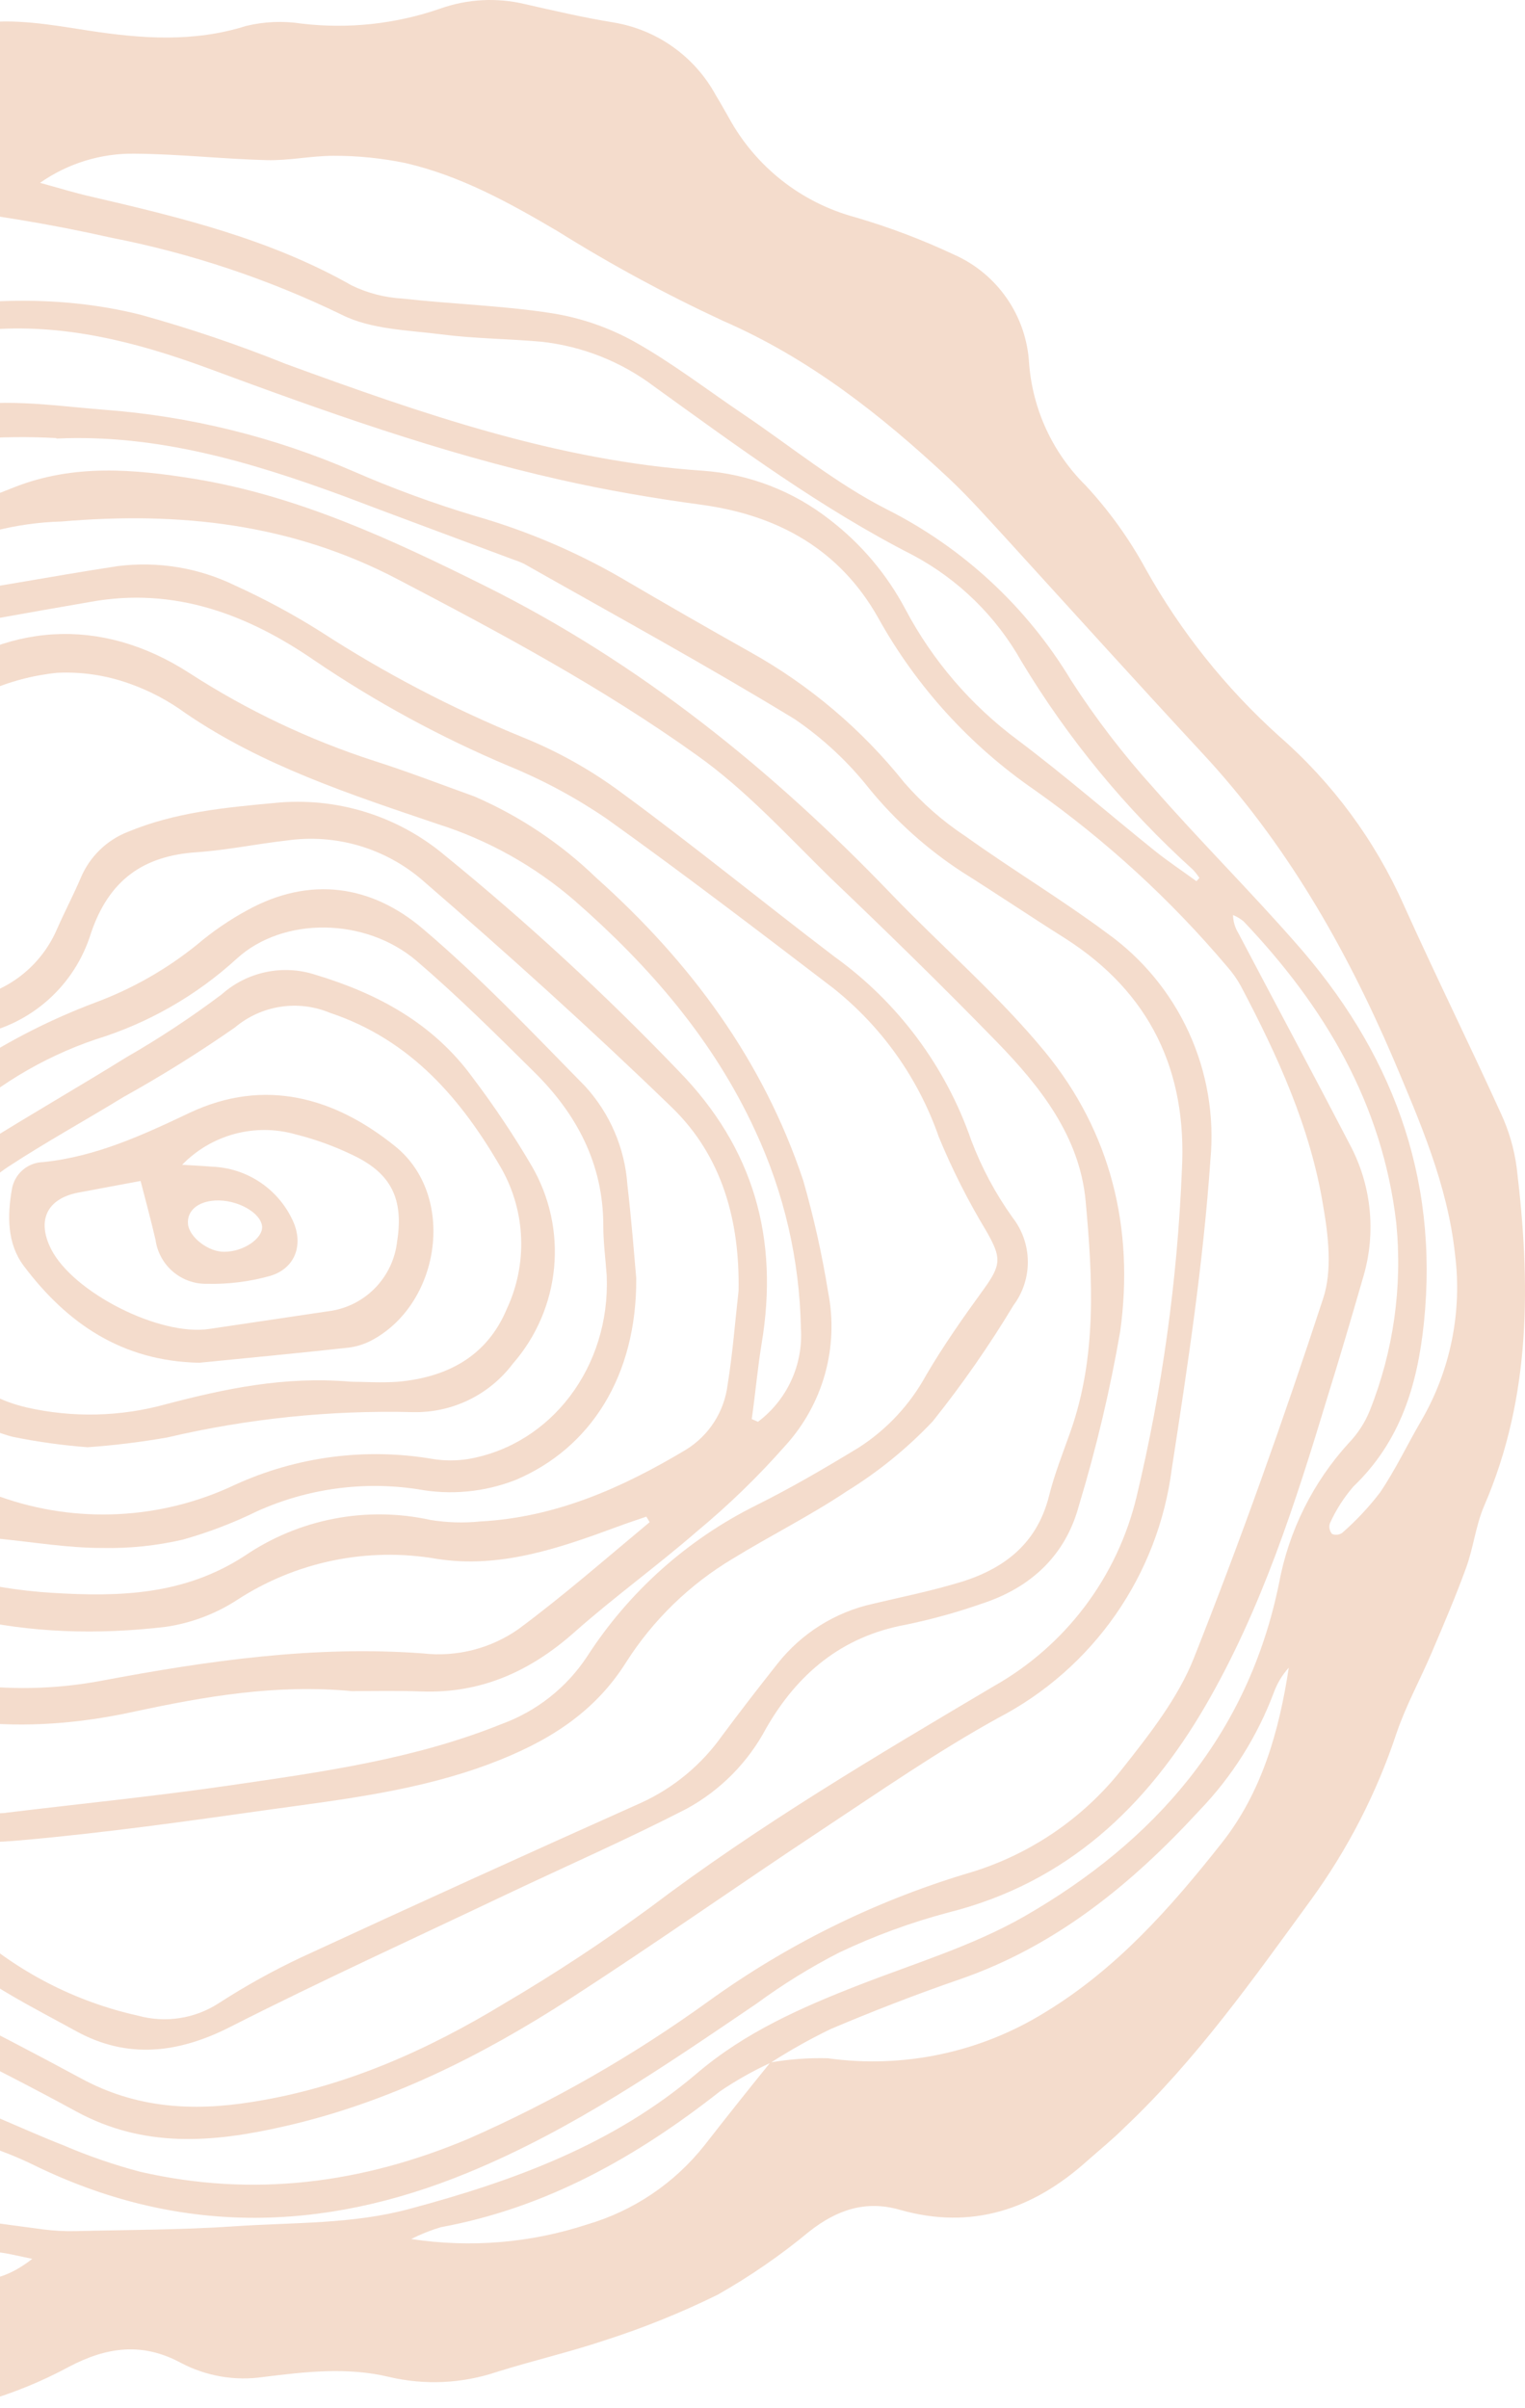
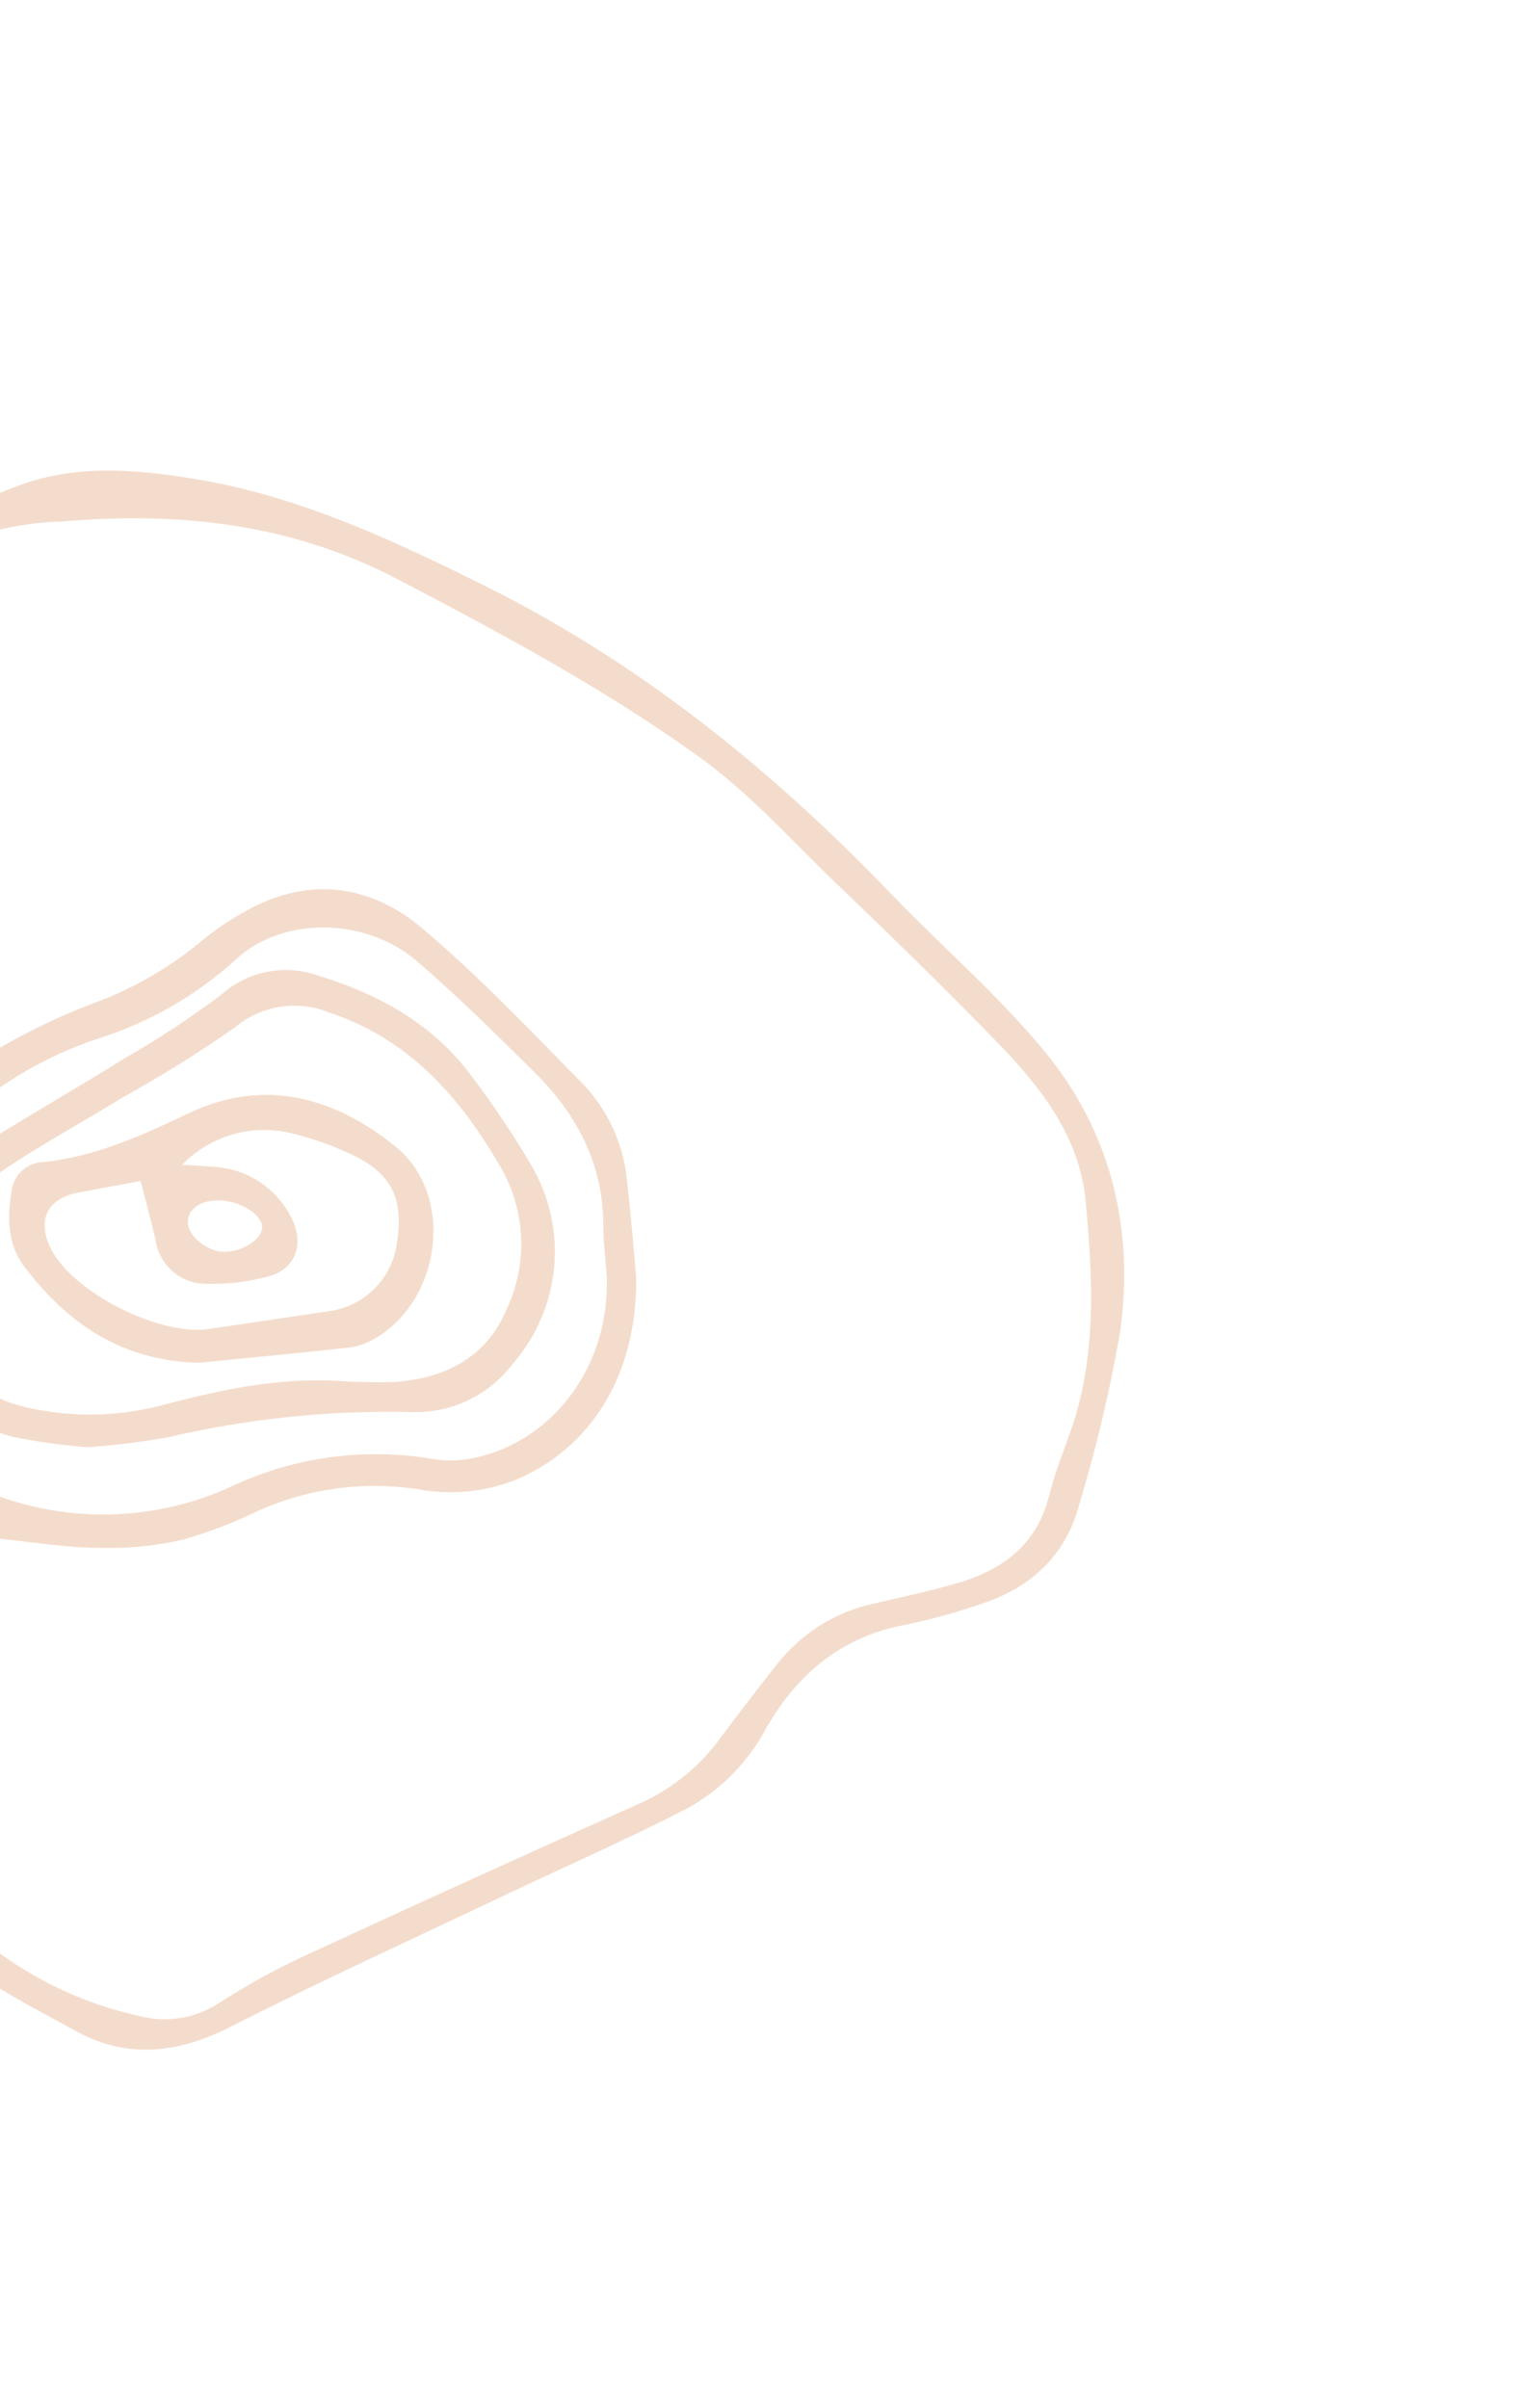
<svg xmlns="http://www.w3.org/2000/svg" width="306" height="483" viewBox="0 0 306 483" fill="none">
-   <path d="M-190.638 252.093C-190.638 244.602 -190.52 237.11 -190.638 229.642C-190.553 226.092 -190.901 222.544 -191.676 219.079C-194.532 208.822 -192.408 199.156 -188.726 189.703C-187.025 185.497 -184.989 181.435 -182.637 177.556C-167.769 152.506 -158.706 124.903 -148.156 98.009C-145.277 90.683 -142.776 83.192 -140.203 75.747C-138.342 69.865 -134.96 64.581 -130.401 60.43C-125.841 56.28 -120.267 53.411 -114.242 52.115C-102.021 49.056 -90.276 44.333 -79.337 38.077C-74.758 35.454 -69.59 33.871 -64.87 31.484C-59.3 28.648 -53.777 25.67 -48.491 22.362C-35.147 13.558 -20.156 7.56 -4.428 4.732C2.652 3.574 10.511 5.015 17.851 6.15C28.495 7.78 38.879 8.513 49.381 5.204C53.02 4.324 56.796 4.163 60.497 4.732C69.905 5.852 79.443 4.818 88.393 1.707C93.816 -0.207 99.673 -0.519 105.268 0.809C111.215 2.156 117.068 3.526 123.18 4.519C127.466 5.236 131.533 6.92 135.073 9.442C138.614 11.963 141.536 15.258 143.619 19.077C144.539 20.589 145.412 22.149 146.286 23.685C148.946 28.531 152.556 32.789 156.899 36.205C161.242 39.62 166.23 42.121 171.562 43.56C178.353 45.542 184.981 48.047 191.386 51.051C195.666 52.935 199.342 55.968 202.007 59.813C204.673 63.659 206.225 68.167 206.491 72.841C207.189 82.123 211.222 90.838 217.843 97.371C222.532 102.427 226.575 108.048 229.879 114.103C236.908 126.686 245.958 138.024 256.666 147.661C267.382 157.011 275.928 168.594 281.706 181.597C288.008 195.588 294.828 209.389 301.177 223.356C302.755 226.754 303.813 230.371 304.316 234.085C307.124 257.198 307.313 280.074 297.802 302.052C296.103 305.999 295.654 310.466 294.167 314.507C292.091 320.226 289.683 325.827 287.3 331.428C284.916 337.029 282.107 342.086 280.219 347.64C276.246 359.625 270.442 370.921 263.014 381.127C251.403 397.032 240.027 413.149 225.607 426.761C223.247 429.124 220.628 431.228 218.126 433.449C207.27 443.186 194.974 447.345 180.554 443.233C173.686 441.272 167.951 443.233 162.428 447.558C156.671 452.332 150.503 456.587 143.996 460.272C136.612 463.908 128.968 466.989 121.127 469.489C114.047 471.852 106.754 473.53 99.627 475.775C92.683 478.095 85.231 478.439 78.103 476.768C69.678 474.735 61.252 475.728 52.85 476.768C47.185 477.605 41.401 476.62 36.33 473.955C28.565 469.749 21.438 470.741 13.909 474.688C8.39 477.669 2.567 480.046 -3.461 481.778C-10.169 483.666 -17.305 483.36 -23.828 480.903C-42.425 473.814 -61.589 468.165 -79.29 459.209C-94.276 451.599 -109.239 442.524 -117.971 426.572C-121.509 420.651 -125.527 415.031 -129.984 409.769C-135.688 402.642 -138.993 393.89 -139.424 384.766C-139.651 379.874 -140.966 375.095 -143.271 370.776C-149.132 360.253 -155.602 350.081 -162.647 340.313C-173.622 325.496 -184.407 310.513 -187.617 291.985C-189.977 278.845 -190.378 265.398 -191.653 252.093H-190.638ZM154.546 413.692C158.355 413.025 162.221 412.74 166.087 412.842C181.206 414.945 196.585 411.711 209.583 403.696C224.003 394.975 234.906 382.639 245.149 369.665C253.197 359.479 256.666 347.238 258.601 334.5C257.323 335.915 256.322 337.559 255.651 339.345C252.342 348.212 247.249 356.304 240.688 363.119C227.094 377.889 211.895 390.344 192.519 397.032C183.787 400.033 175.173 403.389 166.677 406.981C162.516 408.996 158.481 411.261 154.593 413.763C151.077 415.384 147.699 417.289 144.492 419.459C127.759 432.622 109.657 442.831 88.44 446.731C86.399 447.338 84.416 448.129 82.516 449.094C94.335 450.903 106.412 449.907 117.776 446.187C127.1 443.466 135.348 437.908 141.377 430.282C145.735 424.689 150.132 419.159 154.569 413.692H154.546ZM-127.954 297.893L-126.869 297.468C-126.869 290.874 -126.515 284.257 -126.869 277.711C-127.459 269.085 -127.647 260.223 -129.913 251.999C-132.894 240.743 -133.136 228.935 -130.621 217.566C-125.641 192.279 -112.685 171.176 -96.754 151.395C-91.869 144.77 -87.324 137.9 -83.137 130.811C-81.013 127.503 -79.29 123.887 -76.882 120.815C-60.055 99.215 -36.761 88.58 -10.989 82.175C-0.487 79.552 10.251 81.348 20.73 82.175C38.029 83.448 54.991 87.627 70.905 94.535C78.839 97.995 86.972 100.978 95.261 103.468C105.457 106.377 115.26 110.52 124.455 115.805C133.124 120.893 141.833 125.896 150.581 130.811C162.468 137.444 172.953 146.33 181.451 156.972C185.063 161.126 189.223 164.767 193.817 167.796C203.092 174.437 212.91 180.321 222.138 187.175C229.254 192.263 234.914 199.13 238.554 207.092C242.194 215.053 243.686 223.83 242.883 232.549C241.443 253.346 238.305 274.024 235.118 294.655C233.766 305.169 229.894 315.2 223.832 323.891C217.771 332.582 209.7 339.676 200.307 344.567C188.082 351.303 176.565 359.314 164.906 367.018C148.008 378.196 131.417 389.895 114.377 400.907C96.63 412.369 77.891 421.775 57.028 426.501C42.655 429.786 28.849 430.921 15.184 423.453C-2.092 414 -19.958 405.681 -37.139 396.133C-66.898 379.381 -93.22 357.137 -114.714 330.577C-115.848 329.4 -117.054 328.295 -118.325 327.268C-117.056 338.497 -111.964 348.945 -103.905 356.856C-97.712 363.477 -91.038 369.631 -83.939 375.266C-69.613 386.326 -54.863 396.842 -40.16 407.383C-31.721 413.195 -22.372 417.556 -12.5 420.286C-3.886 422.838 4.257 426.998 12.682 430.282C17.713 432.442 22.895 434.227 28.188 435.623C50.797 440.799 72.604 437.987 93.963 429.006C110.944 421.538 127.09 412.293 142.132 401.427C157.797 390.123 175.221 381.491 193.699 375.88C206.135 372.347 217.143 364.979 225.159 354.824C230.611 347.923 236.346 340.644 239.532 332.633C248.972 308.859 257.539 284.73 265.493 260.459C267.357 254.835 266.555 247.91 265.493 241.813C262.92 226.098 256.359 211.753 248.972 197.762C248.215 196.38 247.304 195.088 246.258 193.91C234.926 180.499 221.936 168.587 207.6 158.461C194.592 149.506 183.832 137.656 176.164 123.84C168.47 110.227 156.127 103.327 140.763 101.247C131.323 99.971 121.717 98.34 112.442 96.237C88.204 90.801 64.887 82.435 41.64 73.833C27.244 68.54 12.564 64.782 -2.942 66.176C-18.45 67.484 -33.676 71.109 -48.113 76.929C-59.324 81.656 -69.92 87.044 -77.968 96.473C-86.771 106.801 -95.669 117.081 -104.141 127.692C-113.26 138.629 -120.011 151.344 -123.966 165.031C-129.866 186.931 -135.569 208.854 -141.076 230.8C-145.018 246.681 -145.088 262.373 -137.395 277.451C-135.176 281.823 -133.713 286.573 -131.707 291.087C-130.645 293.474 -129.276 295.695 -127.931 297.988L-127.954 297.893ZM11.29 87.871C5.785 87.569 0.267 87.624 -5.231 88.036C-10.655 88.894 -15.982 90.279 -21.138 92.172C-26.519 93.968 -31.734 96.331 -36.997 98.529C-55.241 106.162 -68.953 118.995 -79.478 135.467C-84.199 142.887 -89.344 150.166 -94.654 157.209C-107.705 174.531 -118.254 193.036 -123.211 214.376C-125.736 225.483 -128.285 236.803 -124.768 248.218C-121.609 259.405 -120.349 271.044 -121.039 282.65C-121.629 299.949 -118.679 316.516 -107.469 330.459C-104.023 334.736 -99.917 338.494 -96.141 342.464C-79.384 360.118 -61.471 376.353 -39.759 387.791C-21.138 397.575 -2.233 406.863 16.269 416.883C27.291 422.862 38.596 423.524 50.561 421.609C68.993 418.726 85.608 411.329 101.35 401.758C111.356 395.869 121.06 389.48 130.426 382.616C152.304 366.073 175.881 352.153 199.411 338.21C206.539 334.189 212.763 328.739 217.692 322.2C222.622 315.662 226.152 308.175 228.062 300.209C233.196 278.75 236.239 256.842 237.148 234.794C238.257 214.801 230.776 199.109 213.76 188.238C206.68 183.772 199.906 179.211 192.921 174.815C185.975 170.268 179.76 164.69 174.488 158.272C170.229 152.861 165.167 148.135 159.478 144.258C141.683 133.411 123.393 123.414 105.197 113.11C104.485 112.77 103.752 112.478 103.002 112.236C91.579 107.959 80.156 103.752 68.757 99.427C50.207 92.621 31.445 87.044 11.313 87.966L11.29 87.871ZM240.075 176.753L240.665 176.091C240.277 175.505 239.843 174.952 239.367 174.437C225.91 162.277 214.315 148.199 204.957 132.655C199.888 123.64 192.356 116.262 183.244 111.385C164.694 101.932 148.126 89.667 131.323 77.567C124.702 72.555 116.847 69.435 108.595 68.54C101.94 67.949 95.214 67.925 88.606 67.074C81.997 66.224 74.445 66.105 68.569 63.128C53.872 55.998 38.316 50.803 22.288 47.672C10.211 44.953 -2.01 42.926 -14.317 41.599C-19.742 41.113 -25.207 41.814 -30.334 43.655C-35.46 45.495 -40.126 48.43 -44.007 52.257C-49.318 57.237 -54.375 62.482 -59.158 67.972C-63.671 73.753 -69.864 77.989 -76.882 80.096C-91.751 83.948 -102.23 93.236 -109.286 106.541C-116.343 119.846 -123.447 132.536 -129.276 146.031C-135.215 159.986 -140.091 174.372 -143.861 189.065C-148.038 205.608 -150.281 222.647 -153.443 239.474C-155.355 249.517 -157.314 259.443 -156.252 269.889C-153.655 295.483 -141.784 316.61 -126.113 336.06C-125.138 337.001 -124.088 337.863 -122.975 338.636C-126.019 326.819 -128.71 316.185 -131.542 305.55C-132.286 303.514 -133.169 301.533 -134.185 299.618C-138.575 289.551 -143.625 279.649 -147.165 269.298C-151.961 256.679 -152.508 242.837 -148.723 229.879C-143.79 213.478 -139.495 196.793 -135.152 180.25C-132.132 168.623 -129.418 156.949 -123.73 146.196C-111.189 123.156 -94.691 102.508 -74.994 85.2C-72.341 82.839 -69.389 80.836 -66.215 79.245C-53.077 72.064 -39.001 66.758 -24.395 63.482C-6.859 59.985 10.818 58.756 28.282 63.151C38.134 65.884 47.825 69.166 57.311 72.982C84.499 82.908 111.734 92.432 140.999 94.417C150.304 95.07 159.199 98.502 166.535 104.272C172.8 109.09 177.959 115.199 181.663 122.185C187.122 132.486 194.806 141.439 204.154 148.394C213.595 155.484 222.516 163.259 231.72 170.656C234.41 172.806 237.29 174.72 240.075 176.753ZM6.428 453.064C3.596 452.497 1.708 451.977 -0.44 451.741C-10.376 450.465 -20.359 449.378 -30.271 447.96C-39.124 446.746 -47.334 442.652 -53.636 436.309C-64.398 425.343 -75.49 414.685 -85.78 403.223C-95.609 392.756 -104.754 381.666 -113.157 370.02C-124.957 352.91 -135.695 334.902 -146.811 317.248C-161.42 294.088 -166.707 269.085 -161.326 242.049C-159.65 233.967 -157.597 225.979 -156.039 217.873C-153.396 204.379 -151.673 190.625 -148.156 177.249C-140.651 148.417 -126.137 122.54 -111.929 96.662C-106.422 86.921 -97.445 79.62 -86.795 76.22C-75.201 72.204 -65.035 64.876 -57.553 55.14C-51.943 47.691 -44.424 41.901 -35.794 38.384C-35.274 38.195 -34.92 37.652 -34.472 37.25L-35.204 36.069C-39.003 37.935 -42.874 39.684 -46.626 41.646C-52.503 44.765 -58.191 48.334 -64.185 51.099C-73.437 55.471 -83.066 59.252 -92.223 63.577C-100.397 67.183 -107.221 73.288 -111.717 81.017C-114.024 85.364 -116.634 89.541 -119.529 93.519C-132.368 109.849 -138.409 129.724 -148.345 147.614C-149.105 149.006 -149.594 150.529 -149.785 152.104C-150.8 160.47 -151.815 168.86 -152.546 177.273C-153.018 182.614 -152.971 188.238 -157.101 192.161C-164.96 199.629 -165.999 208.704 -164.842 218.795C-164.288 223.276 -164.288 227.808 -164.842 232.289C-166.164 242.215 -168.406 252.046 -169.562 261.995C-170.541 267.61 -170.453 273.358 -169.303 278.94C-166.273 291.158 -162.109 303.065 -156.865 314.507C-149.077 330.128 -139.401 344.804 -130.527 359.881C-130.527 360.047 -130.291 360.188 -130.173 360.354C-125.51 366.307 -122.975 373.655 -122.975 381.221C-122.799 387.361 -120.581 393.266 -116.673 398C-108.641 408.513 -99.097 417.776 -88.352 425.485C-83.784 428.57 -79.71 432.331 -76.269 436.64C-68.528 447.251 -57.789 452.308 -45.588 454.884C-42.169 455.642 -38.61 455.479 -35.274 454.411C-31.347 452.82 -27.122 452.098 -22.89 452.294C-18.658 452.49 -14.518 453.599 -10.753 455.546C-5.113 458.476 0.528 457.743 6.499 453.064H6.428ZM7.986 36.659C12.045 37.77 15.066 38.715 18.323 39.448C36.354 43.631 54.29 48.003 70.598 57.267C73.784 58.802 77.24 59.693 80.77 59.89C90.73 61.001 100.807 61.284 110.696 62.821C116.49 63.735 122.08 65.654 127.216 68.492C134.91 72.793 141.967 78.252 149.306 83.192C158.747 89.573 167.715 96.946 177.816 102.098C193.181 109.805 206.046 121.72 214.916 136.459C219.829 144.081 225.354 151.289 231.437 158.012C240.641 168.529 250.553 178.407 259.758 188.876C279.11 210.642 288.763 235.787 285.718 265.304C284.42 277.829 280.998 289.125 271.558 298.177C269.636 300.401 268.046 302.893 266.838 305.574C266.729 305.934 266.712 306.315 266.791 306.683C266.869 307.051 267.04 307.393 267.286 307.677C267.62 307.818 267.984 307.871 268.344 307.829C268.704 307.788 269.047 307.654 269.339 307.441C272.128 305.006 274.666 302.299 276.915 299.358C280.007 294.797 282.367 289.787 285.152 285.013C291.052 274.902 293.442 263.118 291.949 251.502C290.438 237.559 284.869 224.892 279.535 212.249C269.906 189.845 257.917 168.954 241.184 150.993C228.038 136.814 215.223 122.634 202.148 108.289C198.278 104.083 194.502 99.805 190.348 95.906C176.801 83.239 162.405 71.895 145.082 64.357C133.668 59.062 122.594 53.064 111.923 46.396C102.223 40.677 92.429 35.265 81.384 32.713C76.633 31.726 71.792 31.235 66.94 31.247C62.456 31.247 57.972 32.24 53.488 32.122C44.661 31.886 35.834 30.893 27.031 30.822C20.251 30.724 13.612 32.767 8.056 36.659H7.986ZM-110.018 360.637L-110.985 361.725C-107.05 371.4 -101.059 380.101 -93.427 387.224C-78.629 401.404 -63.525 415.205 -48.585 429.337C-40.744 436.915 -30.688 441.784 -19.887 443.233C-10.321 444.604 -0.77 445.919 8.764 447.18C10.908 447.455 13.07 447.566 15.231 447.511C25.851 447.251 36.472 447.274 47.092 446.542C58.892 445.738 70.693 446.164 82.21 443.044C103.12 437.443 123.086 430.141 139.866 415.843C149.448 407.666 160.776 402.656 172.388 398.142C183.551 393.794 195.257 390.273 205.57 384.364C231.673 369.358 250.412 348.089 256.642 317.579C258.596 307.05 263.461 297.282 270.685 289.385C272.461 287.532 273.87 285.359 274.838 282.981C279.604 271.042 281.433 258.13 280.172 245.334C277.387 221.371 265.799 201.898 249.491 184.764C248.857 184.264 248.158 183.851 247.414 183.535C247.442 184.832 247.817 186.097 248.5 187.198C255.958 201.378 263.463 215.345 270.803 229.477C275.161 237.575 276.169 247.063 273.611 255.898C271.251 264.051 268.891 272.11 266.366 280.216C259.923 301.485 253.149 322.755 241.868 342.157C230.068 362.457 213.996 377.606 190.466 383.561C182.869 385.565 175.474 388.27 168.376 391.643C162.606 394.6 157.082 398.014 151.855 401.853C133.282 414.449 114.826 427.187 93.892 435.789C64.509 447.889 35.48 448.361 6.57 434.158C0.599 431.228 -5.868 429.432 -12.075 426.879C-19.368 423.996 -27.132 421.846 -33.788 417.852C-55.028 405.137 -75.773 391.454 -94.135 374.581C-99.232 369.807 -104.59 365.293 -109.876 360.637H-110.018Z" fill="#F4DCCC" />
  <path d="M-118.49 247.32C-118.608 218.96 -109.428 193.65 -93.993 170.585C-84.269 155.98 -73.673 142.084 -62.982 128.235C-57.719 121.429 -50.119 117.388 -42.024 114.434C-27.061 108.975 -12.028 103.681 2.817 97.749C14.759 93.023 26.819 94.086 38.879 96.024C59.695 99.404 78.622 108.219 97.338 117.53C128.396 132.985 154.9 154.396 178.807 179.282C189.026 189.916 200.355 199.629 209.677 210.973C222.917 227.066 227.614 246.421 224.781 267.005C222.742 278.816 219.975 290.489 216.498 301.958C213.784 312.096 206.727 318.501 196.98 321.667C191.974 323.419 186.857 324.832 181.663 325.898C168.895 328.261 159.998 335.729 153.72 346.671C150.092 353.505 144.535 359.119 137.742 362.812C125.942 368.885 113.599 374.297 101.539 380.016C83.059 388.807 64.438 397.291 46.195 406.555C35.716 411.873 25.544 413.054 15.231 407.383C6.64 402.656 -2.375 398.213 -9.762 391.951C-27.156 377.204 -46.32 365.506 -66.144 354.446C-90.358 340.928 -105.581 319.328 -112.567 293.001C-116.508 278.207 -116.673 262.539 -118.49 247.32ZM-110.726 251.361C-109.971 261.854 -109.617 271.519 -108.366 281.09C-107.792 287.751 -106.373 294.31 -104.141 300.611C-95.236 323.677 -77.907 342.491 -55.665 353.24C-37.652 362.09 -20.962 373.417 -6.08 386.893C3.477 395.503 15.095 401.495 27.645 404.287C30.387 405.049 33.259 405.218 36.071 404.782C38.883 404.346 41.57 403.315 43.953 401.758C49.251 398.338 54.77 395.275 60.474 392.589C83.146 382.112 105.881 371.776 128.679 361.583C135.148 358.623 140.723 354.009 144.846 348.207C148.48 343.315 152.209 338.494 156.009 333.696C160.81 327.609 167.563 323.369 175.126 321.691C180.483 320.415 185.864 319.328 191.174 317.792C200.614 315.239 207.931 310.277 210.503 300.02C211.589 295.648 213.288 291.418 214.798 287.14C220.132 272.016 219.259 256.418 217.843 240.939C216.663 228.012 208.804 218.015 200.048 209.011C189.074 197.739 177.792 186.726 166.464 175.926C157.755 167.371 149.519 158.343 139.772 151.442C120.891 137.925 100.429 126.983 79.826 116.206C58.373 104.957 35.929 102.594 12.328 104.603C7.82 104.73 3.34 105.356 -1.03 106.47C-13.727 110.582 -26.212 115.403 -38.791 119.609C-46.496 122.108 -53.353 126.707 -58.592 132.891C-72.017 148.607 -83.873 165.601 -93.993 183.63C-100.483 195.304 -106.36 207.522 -108.153 220.993C-109.617 231.32 -109.994 241.79 -110.726 251.361Z" fill="#F4DCCC" />
-   <path d="M-97.368 261.995C-97.519 242.809 -92.636 223.919 -83.207 207.215C-79.337 200.125 -75.042 193.272 -71.407 185.946C-66.026 175.028 -61.07 163.873 -55.972 152.86C-55.075 150.875 -54.297 148.866 -53.471 146.858C-47.098 131.284 -35.864 122.374 -18.919 120.295C-4.759 118.546 9.402 115.71 23.562 113.559C31.638 112.525 39.84 113.872 47.163 117.435C53.067 120.118 58.784 123.197 64.273 126.652C77.144 135.01 90.775 142.131 104.984 147.921C112.104 150.802 118.823 154.591 124.974 159.194C139.394 169.781 153.295 181.125 167.455 191.901C180.172 201.037 189.752 213.89 194.879 228.697C196.963 234.212 199.756 239.431 203.187 244.224C205.138 246.734 206.211 249.818 206.241 252.999C206.271 256.18 205.256 259.283 203.352 261.83C198.475 269.931 193.066 277.7 187.162 285.084C182.052 290.485 176.26 295.196 169.933 299.098C162.594 304.014 154.617 307.984 147.064 312.616C138.399 317.78 131.06 324.902 125.635 333.413C119.074 343.858 109.445 349.577 98.282 353.784C84.121 359.101 69.277 360.874 54.502 362.906C37.793 365.269 21.013 367.633 4.186 369.122C-14.199 370.799 -31.215 367.325 -43.7 352.059C-51.559 342.488 -59.229 332.751 -66.994 323.085C-70.381 318.497 -74.013 314.095 -77.874 309.898C-84.194 303.653 -89.182 296.186 -92.533 287.951C-95.884 279.717 -97.529 270.886 -97.368 261.995ZM1.071 363.615C16.081 361.795 31.162 360.283 46.124 358.109C64.604 355.415 83.083 352.886 100.665 345.796C107.691 343.237 113.707 338.48 117.823 332.231C126.205 319.251 137.93 308.776 151.761 301.911C158.841 298.389 165.615 294.419 172.341 290.331C177.995 286.689 182.645 281.684 185.864 275.773C189.333 269.865 193.298 264.217 197.334 258.663C200.968 253.653 200.945 252.259 197.947 246.989C194.284 240.94 191.089 234.62 188.389 228.083C184.291 216.292 176.923 205.914 167.149 198.164C152.139 186.702 137.105 175.217 121.741 164.228C115.555 160.005 108.942 156.448 102.011 153.617C88.411 147.88 75.408 140.819 63.188 132.536C49.712 123.249 35.032 117.672 18.181 120.72C5.484 122.894 -7.331 125.258 -20.099 127.455C-25.679 128.295 -30.951 130.552 -35.413 134.01C-39.874 137.469 -43.377 142.014 -45.588 147.212C-49.931 156.689 -53.754 166.378 -58.474 175.689C-64.067 186.702 -70.133 197.195 -76.08 207.971C-86.984 227.563 -92.931 248.147 -89.957 270.857C-88.751 283.297 -83.674 295.044 -75.443 304.439C-69.661 310.844 -64.327 317.65 -58.922 324.432C-55.028 329.395 -51.63 334.736 -47.736 339.699C-35.44 355.367 -20.076 365.104 1.071 363.639V363.615Z" fill="#F4DCCC" />
-   <path d="M70.598 339.203C55.281 337.761 41.026 340.29 26.701 343.362C4.965 348.089 -16.04 346.529 -36.337 335.918C-49.26 329.05 -59.593 318.147 -65.766 304.865C-74.711 286.786 -80.186 267.762 -78.369 247.296C-77.87 241.423 -76.908 235.599 -75.49 229.879C-66.05 192.398 -45.564 162.124 -15.615 138.043C0.905 124.761 20.234 123.509 38.029 135.018C49.611 142.506 62.124 148.441 75.248 152.671C81.974 154.822 88.629 157.398 95.214 159.761C104.27 163.68 112.545 169.204 119.64 176.067C138.521 192.941 153.13 212.651 161.178 236.803C163.29 244.172 164.961 251.661 166.181 259.23C167.246 264.667 167.024 270.279 165.532 275.614C164.04 280.949 161.32 285.86 157.59 289.953C152.111 296.168 146.153 301.945 139.772 307.228C131.771 314.176 123.11 320.415 115.18 327.457C106.353 335.256 96.535 339.675 84.664 339.274C79.826 339.085 74.894 339.203 70.598 339.203ZM150.84 284.635L152.091 285.179C154.973 283.016 157.27 280.167 158.774 276.89C160.278 273.614 160.942 270.013 160.706 266.415C160.448 252.742 157.337 239.274 151.572 226.877C143.194 208.633 130.331 193.792 115.392 180.723C107.356 173.756 97.984 168.505 87.85 165.291C70.362 159.359 52.733 153.64 37.227 143.053C33.751 140.508 29.917 138.493 25.851 137.074C21.251 135.439 16.378 134.717 11.502 134.947C1.645 135.938 -7.632 140.081 -14.954 146.763C-37.092 166.473 -54.202 189.065 -64.893 217.424C-75.584 245.783 -73.98 272.488 -62.321 299.406C-56.895 312.25 -47.07 322.733 -34.614 328.97C-17.681 337.786 1.718 340.649 20.47 337.099C41.711 333.106 63.093 330.01 84.9 331.64C91.651 332.396 98.447 330.666 104.017 326.772C113.103 320.037 121.599 312.593 130.355 305.314L129.694 304.203C127.735 304.888 125.753 305.526 123.794 306.259C112.112 310.584 100.193 314.672 87.591 312.663C73.648 310.265 59.315 313.236 47.469 320.982C43.181 323.743 38.353 325.555 33.309 326.299C5.578 329.608 -20.312 324.432 -43.228 307.677C-46.182 305.502 -48.637 302.719 -50.428 299.515C-52.219 296.311 -53.305 292.761 -53.612 289.102C-54.171 283.238 -53.949 277.325 -52.951 271.519C-50.757 258.545 -46.91 245.712 -47.877 232.407C-48.514 223.285 -44.715 217.448 -37.163 213.147C-27.081 207.363 -16.269 202.96 -5.018 200.054C-1.365 199.225 2.039 197.536 4.912 195.128C7.785 192.72 10.044 189.662 11.502 186.206C13.012 182.803 14.759 179.471 16.222 176.044C17.101 173.957 18.39 172.068 20.011 170.489C21.633 168.909 23.555 167.672 25.663 166.851C35.103 162.928 45.062 161.982 55.045 161.061C61.162 160.429 67.343 161.035 73.222 162.841C79.1 164.648 84.556 167.619 89.266 171.577C105.758 185.004 121.411 199.431 136.137 214.778C151.289 230.28 156.339 248.478 152.823 269.51C151.997 274.521 151.572 279.602 150.84 284.635ZM148.197 258.923C148.457 244.885 144.917 231.911 134.816 222.127C118.555 206.388 101.775 191.263 84.641 176.446C80.948 173.294 76.631 170.964 71.972 169.607C67.314 168.25 62.422 167.899 57.618 168.576C51.552 169.261 45.558 170.514 39.492 170.939C28.66 171.648 21.839 176.587 18.252 187.175C16.673 192.307 13.727 196.911 9.731 200.492C5.735 204.073 0.84 206.495 -4.428 207.499C-7.889 208.259 -11.271 209.343 -14.529 210.736C-21.271 213.415 -27.872 216.436 -34.307 219.788C-37.272 221.261 -39.646 223.704 -41.036 226.712C-42.426 229.72 -42.75 233.113 -41.953 236.33C-41.462 239.64 -41.502 243.007 -42.071 246.303C-43.747 256.371 -45.423 266.486 -47.712 276.435C-50.851 289.976 -44.573 298.72 -34.024 305.621C-32.213 306.805 -30.338 307.886 -28.407 308.859C-16.299 315.057 -3.04 318.678 10.534 319.493C24.081 320.32 36.944 319.942 49.051 312.096C54.452 308.414 60.547 305.873 66.963 304.63C73.378 303.386 79.98 303.466 86.364 304.865C89.663 305.405 93.02 305.509 96.347 305.172C111.498 304.368 124.903 298.413 137.671 290.756C139.947 289.35 141.877 287.45 143.319 285.196C144.761 282.942 145.678 280.392 146.002 277.735C147.017 271.472 147.489 265.186 148.197 258.923Z" fill="#F4DCCC" />
  <path d="M127.665 256.347C127.806 275.986 118.484 290.472 103.498 296.83C97.233 299.289 90.405 299.936 83.791 298.697C72.842 297.038 61.647 298.58 51.553 303.14C46.784 305.472 41.816 307.37 36.708 308.811C31.393 310.042 25.947 310.606 20.494 310.489C13.626 310.489 6.782 309.331 -0.062 308.646C-3.9 308.343 -7.639 307.282 -11.066 305.526C-14.492 303.77 -17.538 301.353 -20.028 298.413C-27.897 289.948 -32.258 278.806 -32.23 267.242C-32.336 261.717 -32.084 256.191 -31.475 250.699C-29.115 234.156 -18.329 222.671 -5.514 213.525C2.223 208.511 10.476 204.343 19.102 201.094C26.477 198.36 33.363 194.449 39.492 189.514C42.632 186.842 46.041 184.506 49.664 182.543C62.173 175.689 74.492 177.485 84.853 186.3C96.37 196.061 106.849 207.121 117.445 217.921C122.414 223.368 125.392 230.341 125.895 237.701C126.721 244.791 127.263 251.833 127.665 256.347ZM121.741 255.874C121.505 252.519 121.056 249.186 121.056 245.854C121.056 233.424 115.699 223.403 107.132 214.967C99.438 207.357 91.744 199.7 83.531 192.681C73.312 184.008 56.839 183.795 47.54 192.256C39.414 199.691 29.741 205.228 19.22 208.468C8.383 212.145 -1.517 218.154 -9.786 226.074C-15.239 230.787 -19.548 236.681 -22.386 243.311C-25.224 249.941 -26.516 257.131 -26.165 264.335C-25.669 282.414 -17.291 294.301 -0.062 300.185C15.363 305.687 32.339 304.837 47.139 297.822C59.567 292.138 73.416 290.334 86.883 292.647C89.228 293.018 91.617 293.018 93.963 292.647C110.625 289.764 122.496 274.142 121.741 255.874Z" fill="#F4DCCC" />
  <path d="M17.567 290.283C12.502 289.899 7.465 289.196 2.487 288.18C-6.269 285.817 -12.736 280.618 -14.742 271.377C-17.55 258.498 -17.715 245.783 -8.912 234.794C-7.387 232.741 -5.528 230.96 -3.414 229.524C6.027 223.592 15.821 217.992 25.332 212.083C31.973 208.267 38.373 204.045 44.496 199.44C47.027 197.192 50.103 195.649 53.416 194.965C56.729 194.281 60.164 194.479 63.376 195.541C75.838 199.298 86.977 205.301 94.883 216.195C99.159 221.843 103.099 227.738 106.684 233.849C110.288 240.03 111.861 247.189 111.179 254.314C110.497 261.439 107.595 268.169 102.884 273.552C100.555 276.635 97.529 279.121 94.054 280.805C90.579 282.49 86.754 283.324 82.894 283.241C66.303 282.823 49.727 284.53 33.569 288.322C28.272 289.25 22.931 289.905 17.567 290.283ZM70.457 277.144C72.817 277.144 76.451 277.404 79.897 277.144C89.762 276.246 97.739 272.039 101.704 262.515C103.76 258.109 104.743 253.277 104.57 248.417C104.398 243.557 103.076 238.807 100.713 234.558C92.665 220.52 82.446 208.562 66.209 203.15C63.062 201.839 59.616 201.421 56.248 201.942C52.88 202.463 49.72 203.903 47.115 206.104C39.889 211.134 32.414 215.796 24.718 220.071C17.001 224.798 9.118 229.122 1.59 234.062C-5.939 239.001 -8.912 246.492 -9.526 255.236C-9.746 258.177 -9.801 261.128 -9.691 264.075C-9.384 274.473 -4.971 279.838 5.319 282.296C14.55 284.403 24.16 284.183 33.285 281.658C45.133 278.562 57.004 275.986 70.457 277.144Z" fill="#F4DCCC" />
  <path d="M39.988 273.339C24.435 273.032 13.414 265.398 4.752 253.889C1.425 249.446 1.448 243.846 2.392 238.505C2.648 237.017 3.412 235.665 4.552 234.678C5.693 233.691 7.14 233.131 8.646 233.093C19.243 232.006 28.613 227.681 38.077 223.191C53.157 216.101 67.2 220.142 79.33 229.95C91.461 239.757 88.487 261.003 75.035 268.589C73.502 269.476 71.81 270.054 70.055 270.29C59.813 271.425 49.641 272.37 39.988 273.339ZM36.542 233.636C39.445 233.802 41.003 233.873 42.561 234.014C45.92 234.139 49.183 235.174 52.001 237.01C54.819 238.845 57.086 241.412 58.562 244.436C61.063 249.376 59.388 254.386 54.196 255.922C50.073 257.075 45.802 257.608 41.522 257.505C39.024 257.552 36.595 256.681 34.695 255.057C32.795 253.433 31.554 251.168 31.209 248.69C30.288 244.72 29.226 240.797 28.211 236.874C23.987 237.677 19.762 238.434 15.561 239.237C9.378 240.49 7.372 244.838 10.251 250.534C14.688 259.278 32.082 268.069 41.994 266.556C49.924 265.375 57.901 264.193 65.831 263.012C69.379 262.581 72.678 260.962 75.193 258.418C77.707 255.875 79.29 252.555 79.684 248.997C81.03 240.537 78.528 235.361 70.858 231.722C67.152 229.92 63.268 228.511 59.27 227.515C55.282 226.39 51.065 226.365 47.065 227.442C43.064 228.52 39.428 230.66 36.542 233.636ZM45.039 251.077C48.886 251.077 52.733 248.383 52.591 246.043C52.402 243.255 47.564 240.537 43.151 240.797C39.634 241.01 37.486 242.9 37.722 245.523C37.959 248.147 41.876 251.172 45.039 251.077Z" fill="#F4DCCC" />
</svg>